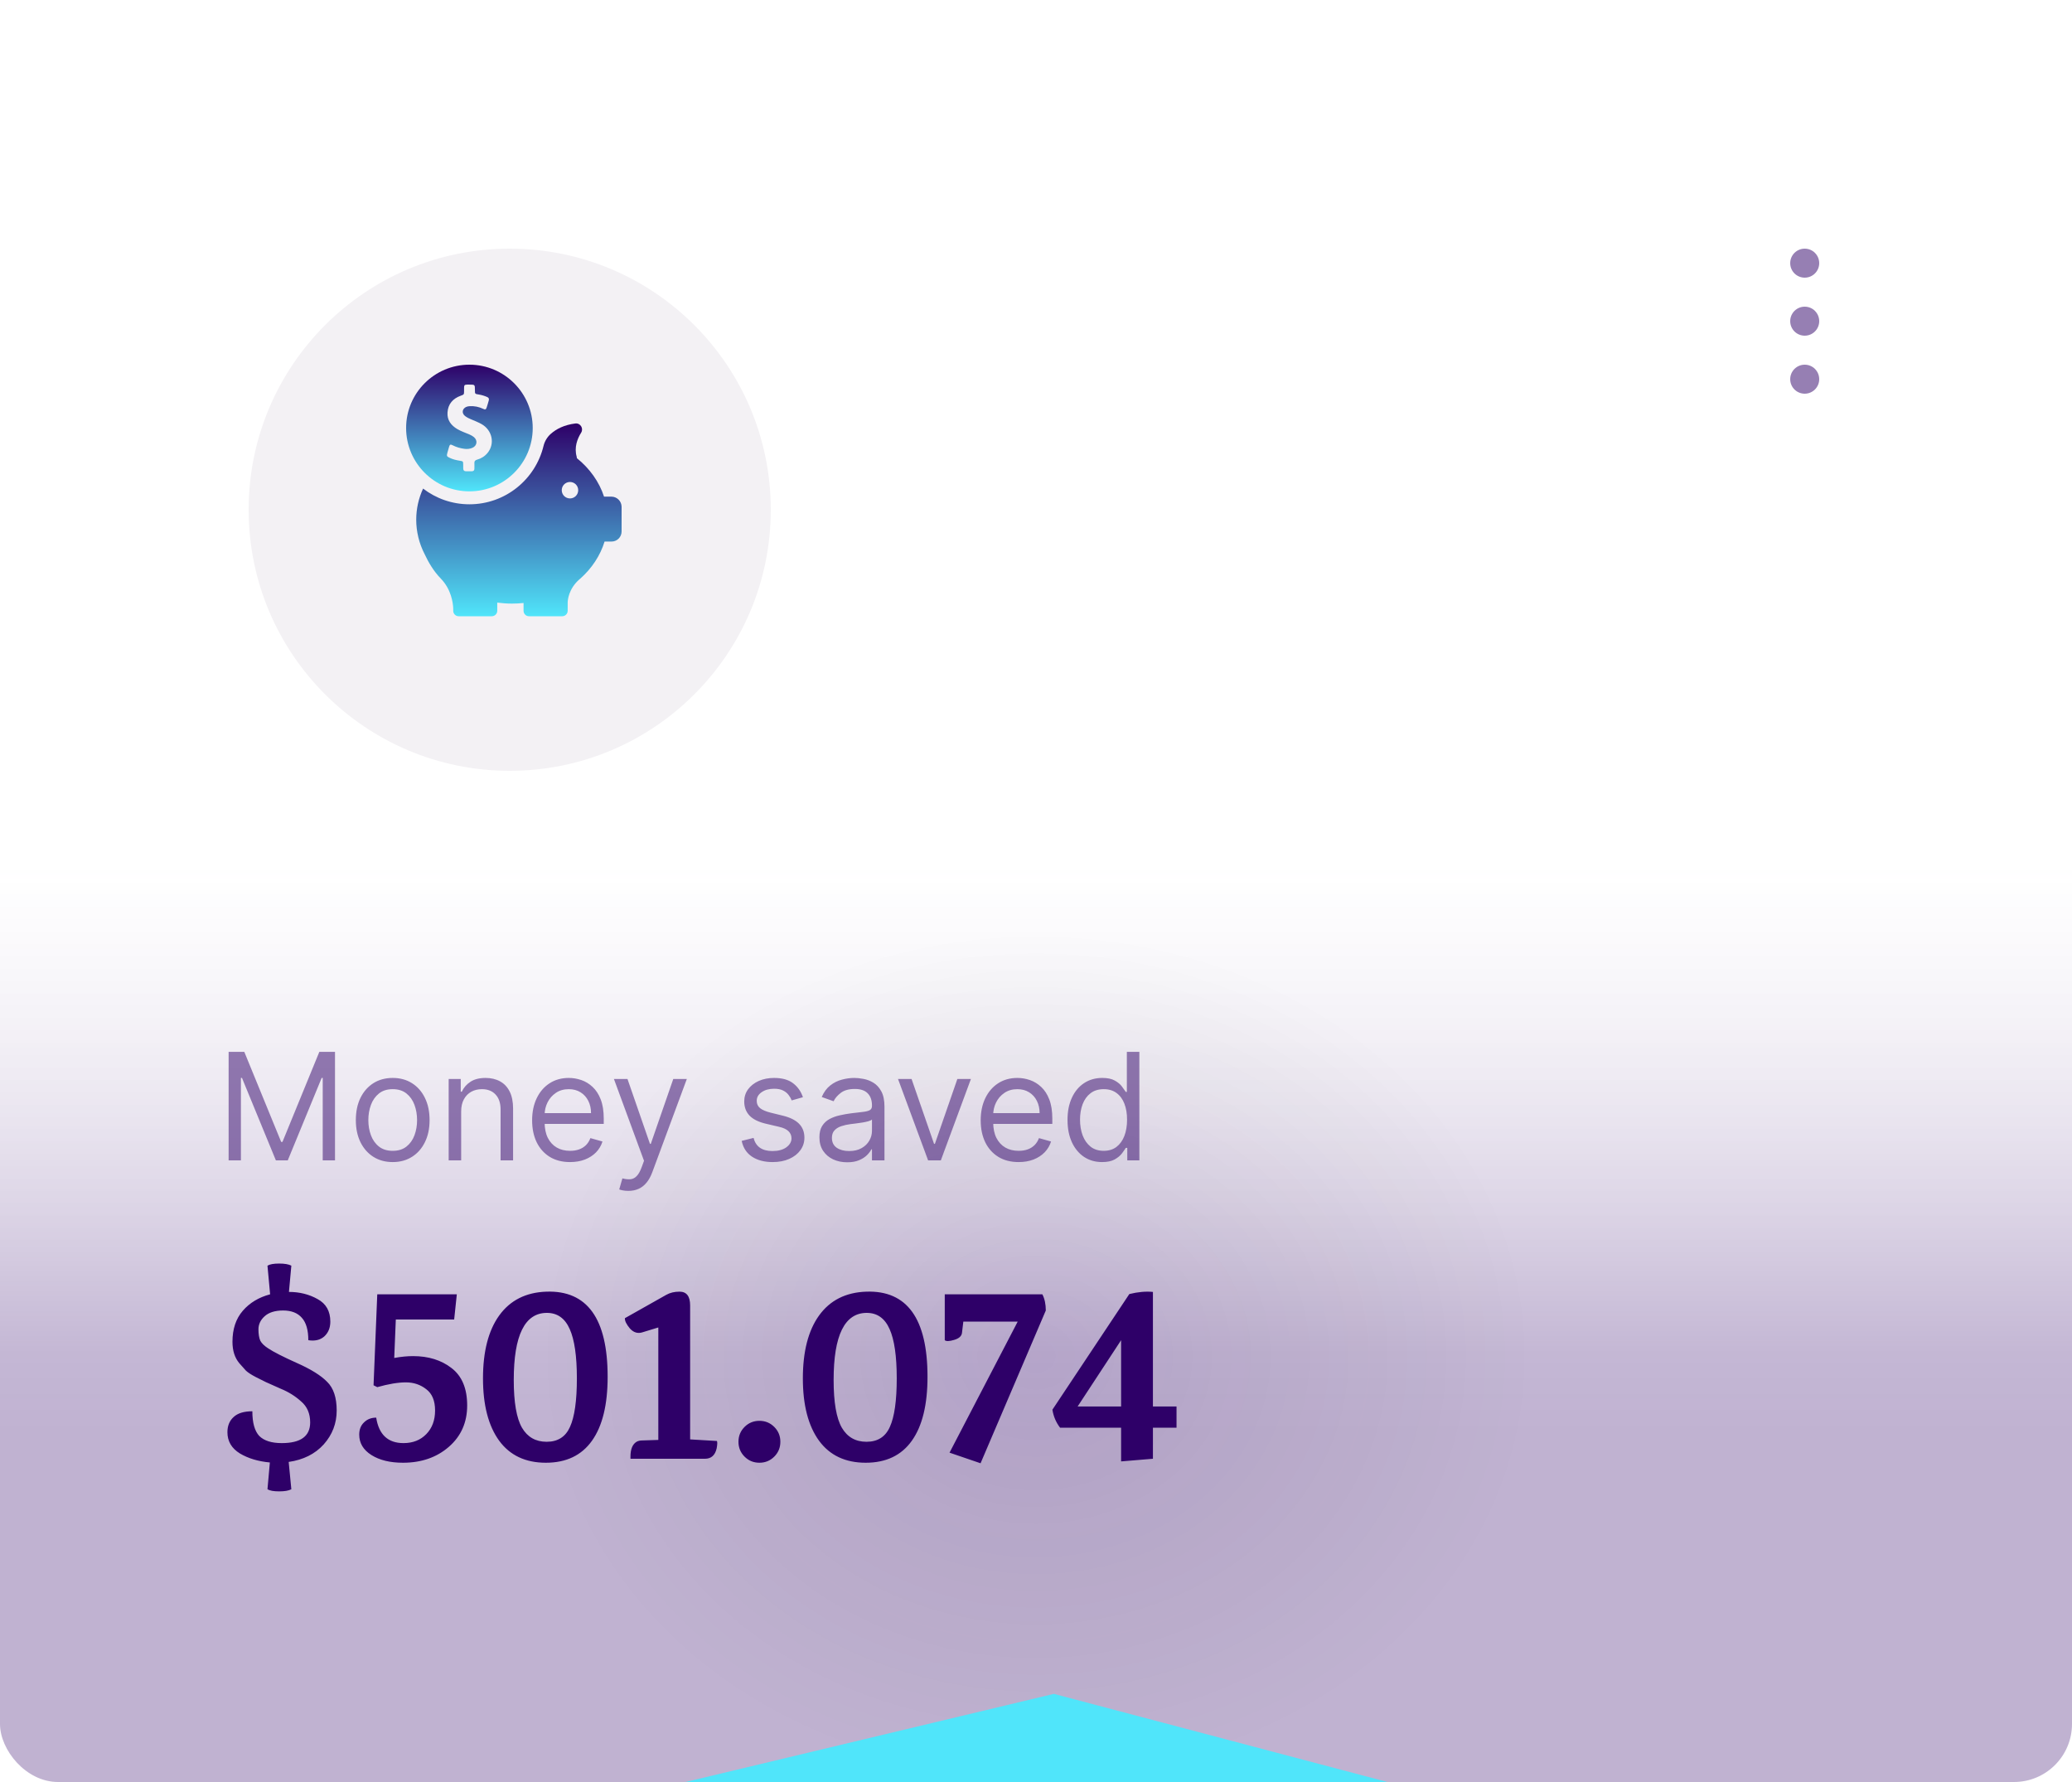
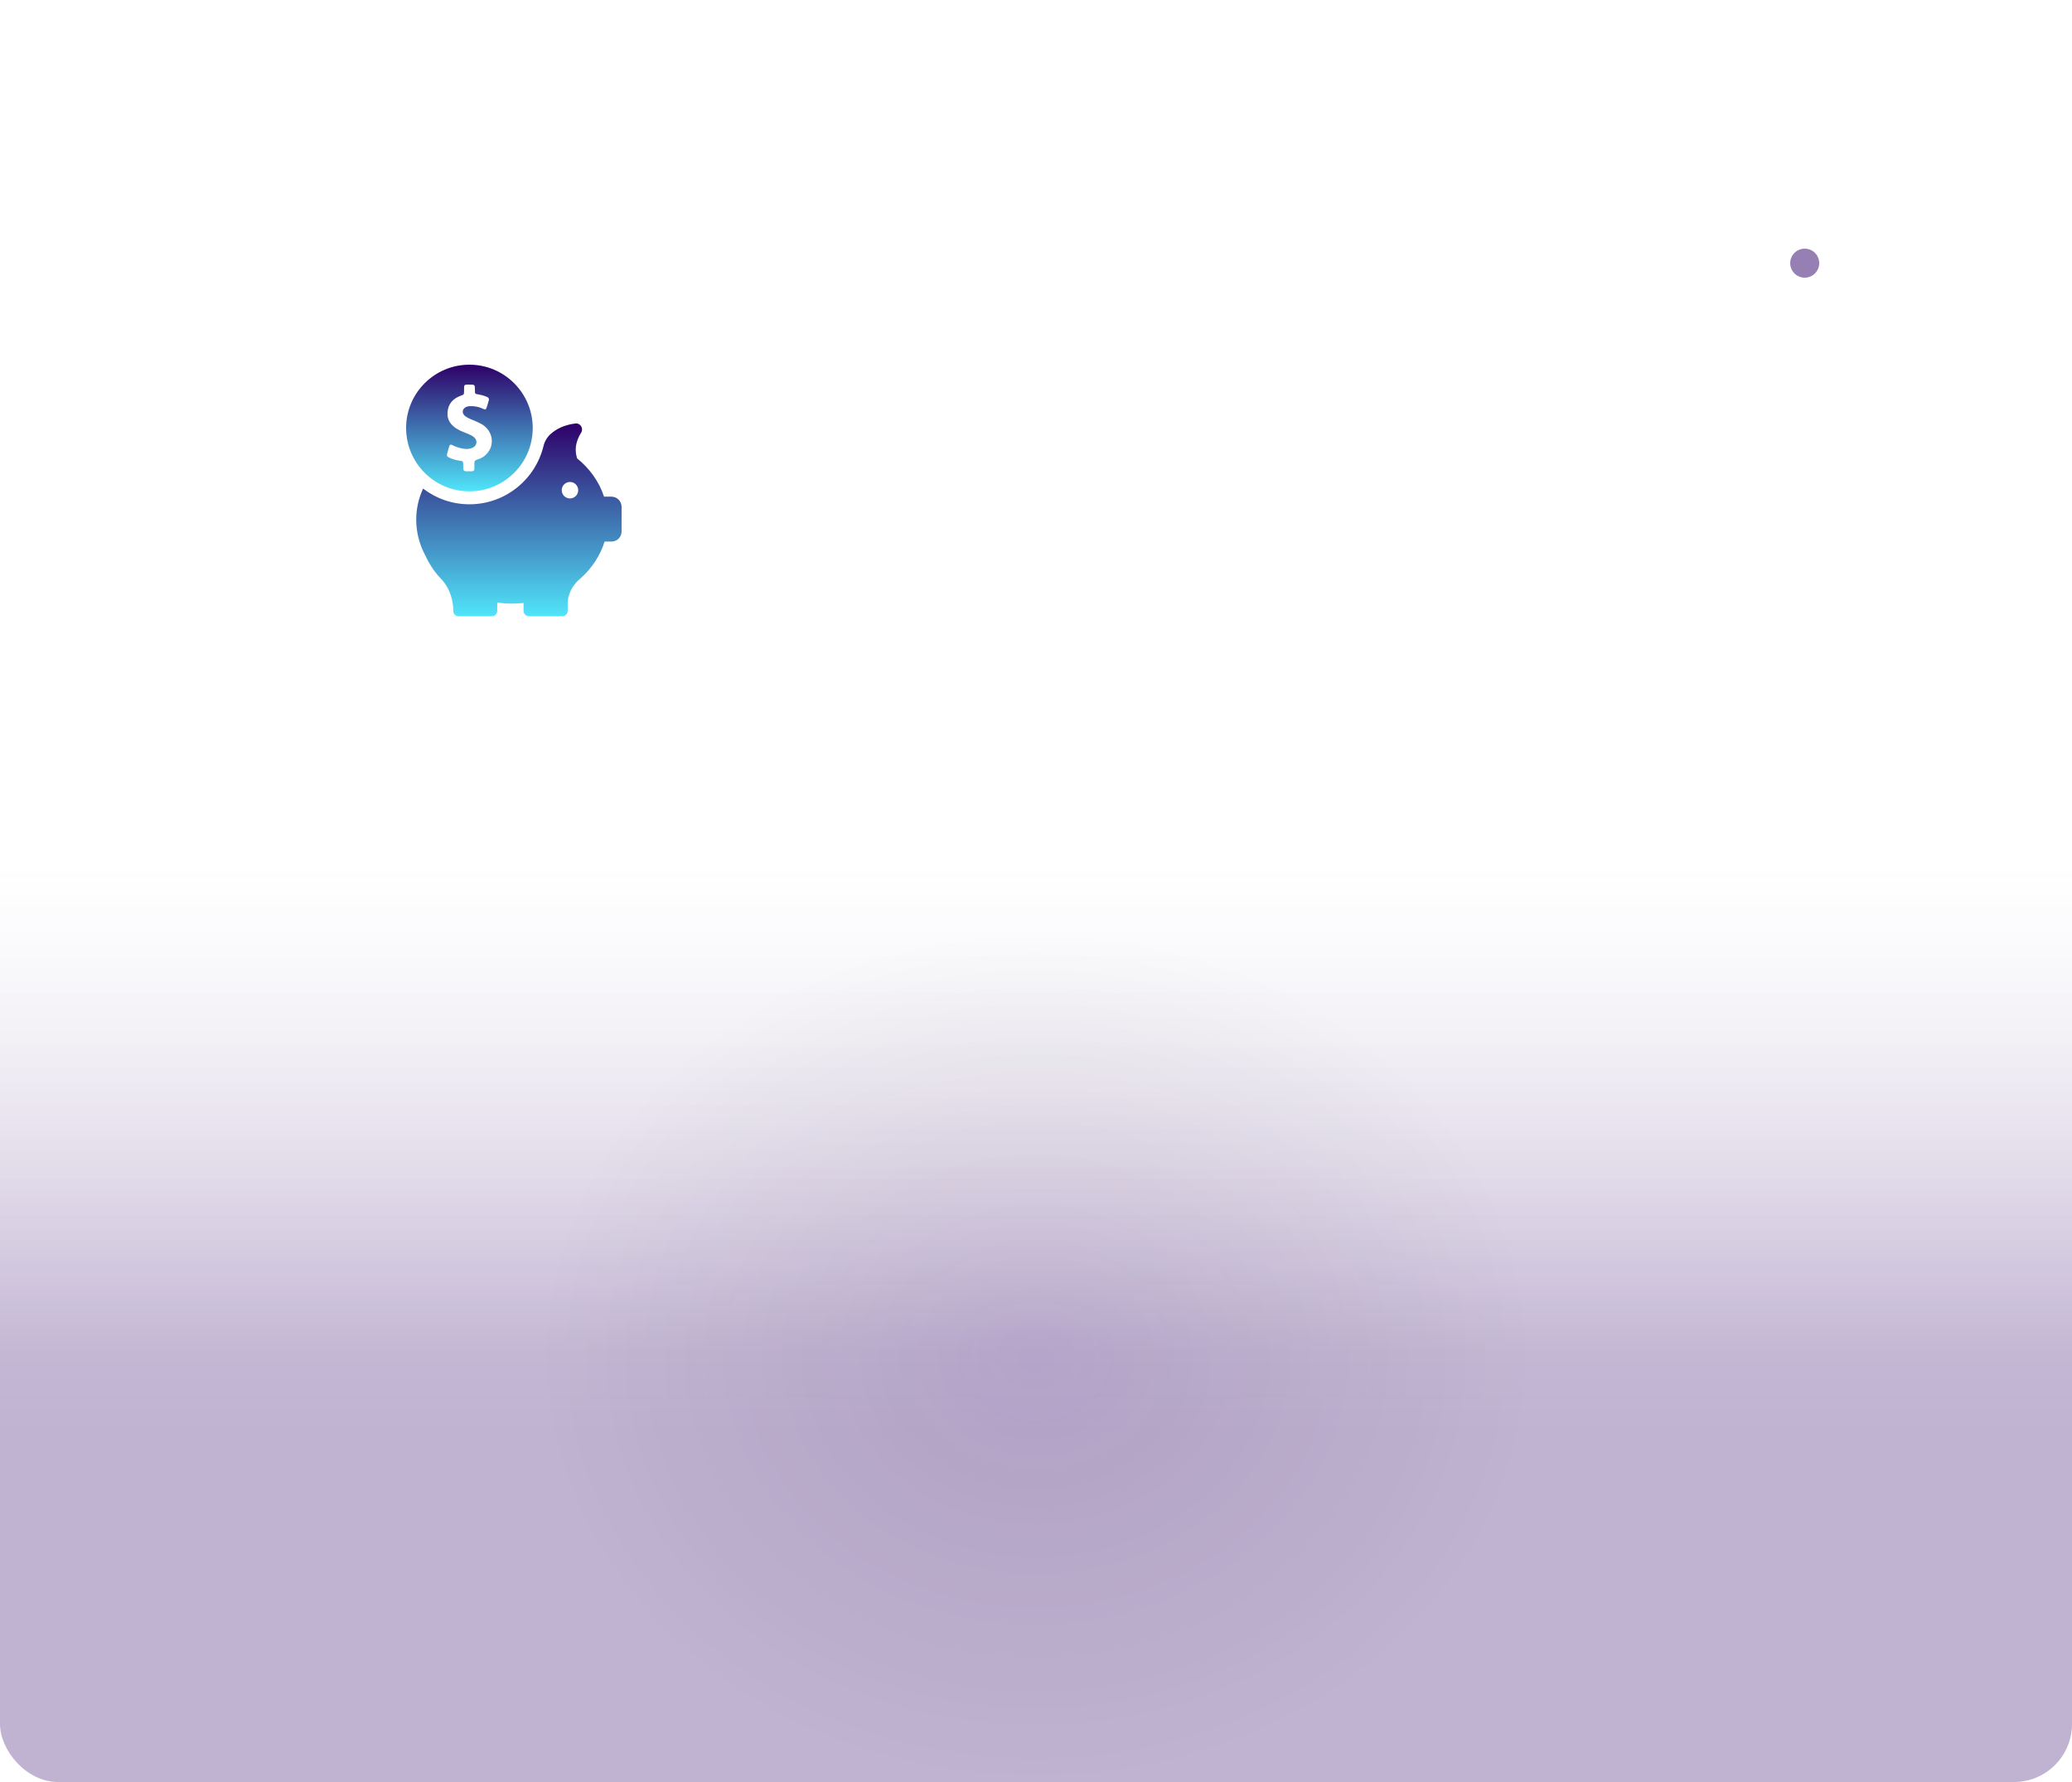
<svg xmlns="http://www.w3.org/2000/svg" width="250" height="215" viewBox="0 0 250 215" fill="none">
  <g clip-path="url(#clip0_15_93)">
    <rect width="250" height="215" rx="7" fill="white" />
    <rect width="250" height="215" rx="7" fill="url(#paint0_linear_15_93)" fill-opacity="0.3" />
    <rect width="250" height="215" rx="7" fill="url(#paint1_radial_15_93)" fill-opacity="0.2" />
-     <circle cx="61.5" cy="61.5" r="31.5" fill="#F3F1F4" />
    <path d="M56.638 59.283C60.855 59.283 64.276 55.862 64.276 51.645C64.276 47.427 60.855 44 56.638 44C52.421 44 49 47.421 49 51.638C49 55.855 52.421 59.283 56.638 59.283ZM53.97 54.66C54.039 54.408 54.109 54.161 54.185 53.908C54.273 53.617 54.355 53.586 54.621 53.725C55.076 53.959 55.557 54.091 56.063 54.155C56.385 54.193 56.708 54.161 57.005 54.028C57.568 53.782 57.656 53.13 57.182 52.738C57.017 52.605 56.834 52.504 56.645 52.422C56.151 52.207 55.639 52.043 55.171 51.765C54.419 51.316 53.938 50.69 53.995 49.773C54.058 48.736 54.646 48.085 55.595 47.743C55.987 47.598 55.987 47.604 55.993 47.193C55.993 47.054 55.993 46.915 55.993 46.776C55.999 46.466 56.056 46.415 56.36 46.403C56.455 46.403 56.55 46.403 56.645 46.403C57.302 46.403 57.302 46.403 57.302 47.06C57.302 47.522 57.302 47.528 57.764 47.598C58.118 47.655 58.453 47.756 58.782 47.901C58.965 47.983 59.028 48.11 58.978 48.3C58.895 48.584 58.82 48.869 58.725 49.147C58.636 49.413 58.554 49.45 58.301 49.33C57.789 49.084 57.252 48.976 56.682 49.008C56.531 49.014 56.392 49.033 56.252 49.096C55.766 49.311 55.683 49.849 56.101 50.184C56.309 50.355 56.55 50.475 56.803 50.576C57.233 50.753 57.669 50.93 58.086 51.158C59.395 51.885 59.749 53.529 58.826 54.648C58.491 55.053 58.061 55.324 57.549 55.464C57.327 55.527 57.226 55.641 57.239 55.868C57.252 56.096 57.239 56.317 57.239 56.545C57.239 56.747 57.138 56.855 56.935 56.861C56.695 56.867 56.448 56.867 56.208 56.861C55.993 56.855 55.892 56.734 55.892 56.526C55.892 56.361 55.892 56.197 55.886 56.033C55.879 55.672 55.873 55.653 55.519 55.596C55.07 55.527 54.634 55.426 54.223 55.223C53.913 55.078 53.881 54.996 53.97 54.66Z" fill="url(#paint2_linear_15_93)" />
    <path d="M73.773 59.921H72.882C72.294 58.119 71.143 56.519 69.606 55.28C69.606 55.223 69.594 55.16 69.581 55.103C69.259 53.971 69.657 52.941 70.119 52.201C70.441 51.682 70.024 51.019 69.417 51.094C68.057 51.265 67.121 51.765 66.477 52.327C66.034 52.713 65.718 53.231 65.579 53.807C64.605 57.841 60.969 60.844 56.638 60.844C54.532 60.844 52.598 60.136 51.049 58.947C50.511 60.111 50.22 61.382 50.22 62.716C50.22 63.437 50.309 64.139 50.473 64.815C50.473 64.815 50.473 64.828 50.48 64.847C50.65 65.549 50.91 66.225 51.238 66.864C51.675 67.806 52.307 68.906 53.179 69.798C54.438 71.094 54.653 72.7 54.684 73.395V73.693C54.684 73.705 54.684 73.718 54.684 73.731C54.684 73.737 54.684 73.737 54.684 73.737C54.71 74.078 54.994 74.35 55.342 74.35H59.338C59.698 74.35 59.996 74.059 59.996 73.693V72.706C60.577 72.782 61.172 72.826 61.772 72.826C62.246 72.826 62.708 72.801 63.17 72.751V73.693C63.17 74.053 63.461 74.35 63.827 74.35H67.836C68.196 74.35 68.494 74.059 68.494 73.693V72.706C68.5 72.377 68.614 71.069 69.853 69.949C69.897 69.912 69.942 69.874 69.986 69.836C69.999 69.823 70.011 69.817 70.024 69.804C71.402 68.577 72.42 67.047 72.945 65.34H73.786C74.456 65.34 75 64.796 75 64.126V61.135C74.987 60.465 74.444 59.921 73.773 59.921ZM68.772 60.136C68.222 60.136 67.779 59.694 67.779 59.144C67.779 58.593 68.222 58.151 68.772 58.151C69.322 58.151 69.764 58.593 69.764 59.144C69.764 59.694 69.322 60.136 68.772 60.136Z" fill="url(#paint3_linear_15_93)" />
    <path d="M217.75 33.5C218.716 33.5 219.5 32.717 219.5 31.75C219.5 30.784 218.716 30 217.75 30C216.784 30 216 30.784 216 31.75C216 32.717 216.784 33.5 217.75 33.5Z" fill="#2E0068" fill-opacity="0.5" />
-     <path d="M217.75 40.5C218.716 40.5 219.5 39.717 219.5 38.75C219.5 37.783 218.716 37 217.75 37C216.784 37 216 37.783 216 38.75C216 39.717 216.784 40.5 217.75 40.5Z" fill="#2E0068" fill-opacity="0.5" />
-     <path d="M217.75 47.5C218.716 47.5 219.5 46.717 219.5 45.75C219.5 44.783 218.716 44 217.75 44C216.784 44 216 44.783 216 45.75C216 46.717 216.784 47.5 217.75 47.5Z" fill="#2E0068" fill-opacity="0.5" />
    <g filter="url(#filter0_f_15_93)">
-       <path d="M27.892 236.555L28.044 228.08L127.152 204.367L222.113 229.456L221.962 237.93L124.927 237.242L27.892 236.555Z" fill="#50E5FA" />
+       <path d="M27.892 236.555L28.044 228.08L222.113 229.456L221.962 237.93L124.927 237.242L27.892 236.555Z" fill="#50E5FA" />
    </g>
-     <path d="M27.585 126.909H29.477L33.926 137.776H34.08L38.528 126.909H40.42V140H38.938V130.054H38.81L34.719 140H33.287L29.196 130.054H29.068V140H27.585V126.909ZM47.383 140.205C46.497 140.205 45.719 139.994 45.05 139.572C44.385 139.15 43.865 138.56 43.49 137.801C43.12 137.043 42.934 136.156 42.934 135.142C42.934 134.119 43.12 133.227 43.49 132.464C43.865 131.701 44.385 131.109 45.05 130.687C45.719 130.265 46.497 130.054 47.383 130.054C48.269 130.054 49.045 130.265 49.71 130.687C50.379 131.109 50.899 131.701 51.269 132.464C51.644 133.227 51.832 134.119 51.832 135.142C51.832 136.156 51.644 137.043 51.269 137.801C50.899 138.56 50.379 139.15 49.71 139.572C49.045 139.994 48.269 140.205 47.383 140.205ZM47.383 138.849C48.056 138.849 48.61 138.677 49.045 138.332C49.48 137.987 49.801 137.533 50.01 136.97C50.219 136.408 50.323 135.798 50.323 135.142C50.323 134.486 50.219 133.874 50.01 133.308C49.801 132.741 49.48 132.283 49.045 131.933C48.61 131.584 48.056 131.409 47.383 131.409C46.71 131.409 46.156 131.584 45.721 131.933C45.286 132.283 44.965 132.741 44.756 133.308C44.547 133.874 44.443 134.486 44.443 135.142C44.443 135.798 44.547 136.408 44.756 136.97C44.965 137.533 45.286 137.987 45.721 138.332C46.156 138.677 46.71 138.849 47.383 138.849ZM55.643 134.094V140H54.135V130.182H55.592V131.716H55.72C55.95 131.217 56.299 130.817 56.768 130.514C57.237 130.207 57.842 130.054 58.584 130.054C59.248 130.054 59.83 130.19 60.328 130.463C60.827 130.732 61.215 131.141 61.492 131.69C61.769 132.236 61.907 132.926 61.907 133.761V140H60.399V133.864C60.399 133.092 60.199 132.491 59.798 132.061C59.397 131.626 58.848 131.409 58.149 131.409C57.667 131.409 57.237 131.513 56.858 131.722C56.483 131.931 56.186 132.236 55.969 132.636C55.752 133.037 55.643 133.523 55.643 134.094ZM68.78 140.205C67.834 140.205 67.018 139.996 66.332 139.578C65.65 139.156 65.124 138.568 64.753 137.814C64.387 137.055 64.204 136.173 64.204 135.168C64.204 134.162 64.387 133.276 64.753 132.509C65.124 131.737 65.64 131.136 66.3 130.706C66.965 130.271 67.741 130.054 68.627 130.054C69.138 130.054 69.643 130.139 70.142 130.31C70.64 130.48 71.094 130.757 71.503 131.141C71.912 131.52 72.239 132.023 72.481 132.649C72.724 133.276 72.846 134.047 72.846 134.963V135.602H65.278V134.298H71.312C71.312 133.744 71.201 133.25 70.979 132.815C70.762 132.381 70.451 132.038 70.046 131.786C69.645 131.535 69.172 131.409 68.627 131.409C68.026 131.409 67.506 131.558 67.067 131.857C66.633 132.151 66.298 132.534 66.064 133.007C65.829 133.48 65.712 133.987 65.712 134.528V135.398C65.712 136.139 65.84 136.768 66.096 137.283C66.356 137.795 66.716 138.185 67.176 138.453C67.636 138.717 68.171 138.849 68.78 138.849C69.177 138.849 69.535 138.794 69.854 138.683C70.178 138.568 70.457 138.398 70.692 138.172C70.926 137.942 71.107 137.656 71.235 137.315L72.692 137.724C72.539 138.219 72.281 138.653 71.919 139.028C71.557 139.399 71.109 139.689 70.576 139.898C70.044 140.102 69.445 140.205 68.78 140.205ZM75.813 143.682C75.558 143.682 75.329 143.661 75.129 143.618C74.929 143.58 74.79 143.541 74.714 143.503L75.097 142.173C75.464 142.267 75.788 142.301 76.069 142.276C76.35 142.25 76.599 142.124 76.817 141.898C77.038 141.677 77.241 141.317 77.424 140.818L77.705 140.051L74.075 130.182H75.711L78.421 138.006H78.523L81.234 130.182H82.87L78.702 141.432C78.515 141.939 78.283 142.359 78.006 142.691C77.729 143.028 77.407 143.277 77.04 143.439C76.678 143.601 76.269 143.682 75.813 143.682ZM96.878 132.381L95.523 132.764C95.438 132.538 95.312 132.319 95.146 132.106C94.984 131.888 94.762 131.71 94.481 131.569C94.2 131.428 93.84 131.358 93.401 131.358C92.8 131.358 92.299 131.496 91.899 131.773C91.502 132.046 91.304 132.393 91.304 132.815C91.304 133.19 91.441 133.487 91.713 133.704C91.986 133.921 92.412 134.102 92.992 134.247L94.449 134.605C95.327 134.818 95.981 135.144 96.412 135.583C96.842 136.018 97.057 136.578 97.057 137.264C97.057 137.827 96.895 138.33 96.571 138.773C96.252 139.216 95.804 139.565 95.229 139.821C94.654 140.077 93.985 140.205 93.222 140.205C92.221 140.205 91.392 139.987 90.735 139.553C90.079 139.118 89.664 138.483 89.489 137.648L90.921 137.29C91.057 137.818 91.315 138.214 91.694 138.479C92.078 138.743 92.579 138.875 93.196 138.875C93.9 138.875 94.458 138.726 94.871 138.428C95.289 138.125 95.498 137.763 95.498 137.341C95.498 137 95.378 136.714 95.14 136.484C94.901 136.25 94.534 136.075 94.04 135.96L92.404 135.577C91.505 135.364 90.844 135.033 90.422 134.586C90.005 134.134 89.796 133.57 89.796 132.892C89.796 132.338 89.951 131.848 90.262 131.422C90.578 130.996 91.006 130.661 91.547 130.418C92.093 130.175 92.711 130.054 93.401 130.054C94.373 130.054 95.135 130.267 95.689 130.693C96.248 131.119 96.644 131.682 96.878 132.381ZM102.217 140.23C101.595 140.23 101.03 140.113 100.523 139.879C100.016 139.64 99.614 139.297 99.315 138.849C99.017 138.398 98.868 137.852 98.868 137.213C98.868 136.651 98.978 136.195 99.2 135.845C99.422 135.491 99.718 135.214 100.089 135.014C100.459 134.814 100.868 134.665 101.316 134.567C101.768 134.464 102.221 134.384 102.677 134.324C103.274 134.247 103.758 134.19 104.128 134.151C104.503 134.109 104.776 134.038 104.947 133.94C105.121 133.842 105.209 133.672 105.209 133.429V133.378C105.209 132.747 105.036 132.257 104.691 131.908C104.35 131.558 103.832 131.384 103.138 131.384C102.417 131.384 101.853 131.541 101.444 131.857C101.035 132.172 100.747 132.509 100.581 132.866L99.149 132.355C99.405 131.759 99.746 131.294 100.172 130.962C100.602 130.625 101.071 130.391 101.578 130.259C102.089 130.122 102.592 130.054 103.086 130.054C103.402 130.054 103.764 130.092 104.173 130.169C104.586 130.241 104.985 130.393 105.368 130.623C105.756 130.853 106.078 131.2 106.334 131.665C106.589 132.129 106.717 132.751 106.717 133.531V140H105.209V138.67H105.132C105.03 138.884 104.859 139.112 104.621 139.354C104.382 139.597 104.064 139.804 103.668 139.974C103.272 140.145 102.788 140.23 102.217 140.23ZM102.447 138.875C103.044 138.875 103.547 138.758 103.956 138.523C104.369 138.289 104.68 137.987 104.889 137.616C105.102 137.245 105.209 136.855 105.209 136.446V135.065C105.145 135.142 105.004 135.212 104.787 135.276C104.574 135.336 104.327 135.389 104.045 135.436C103.768 135.479 103.498 135.517 103.233 135.551C102.974 135.581 102.763 135.607 102.601 135.628C102.209 135.679 101.842 135.762 101.501 135.877C101.165 135.988 100.892 136.156 100.683 136.382C100.479 136.604 100.376 136.906 100.376 137.29C100.376 137.814 100.57 138.21 100.958 138.479C101.35 138.743 101.846 138.875 102.447 138.875ZM117.147 130.182L113.517 140H111.983L108.352 130.182H109.988L112.699 138.006H112.801L115.511 130.182H117.147ZM122.903 140.205C121.957 140.205 121.141 139.996 120.455 139.578C119.773 139.156 119.247 138.568 118.876 137.814C118.51 137.055 118.327 136.173 118.327 135.168C118.327 134.162 118.51 133.276 118.876 132.509C119.247 131.737 119.763 131.136 120.423 130.706C121.088 130.271 121.864 130.054 122.75 130.054C123.261 130.054 123.766 130.139 124.265 130.31C124.763 130.48 125.217 130.757 125.626 131.141C126.036 131.52 126.362 132.023 126.604 132.649C126.847 133.276 126.969 134.047 126.969 134.963V135.602H119.401V134.298H125.435C125.435 133.744 125.324 133.25 125.102 132.815C124.885 132.381 124.574 132.038 124.169 131.786C123.768 131.535 123.295 131.409 122.75 131.409C122.149 131.409 121.629 131.558 121.19 131.857C120.756 132.151 120.421 132.534 120.187 133.007C119.952 133.48 119.835 133.987 119.835 134.528V135.398C119.835 136.139 119.963 136.768 120.219 137.283C120.479 137.795 120.839 138.185 121.299 138.453C121.759 138.717 122.294 138.849 122.903 138.849C123.3 138.849 123.658 138.794 123.977 138.683C124.301 138.568 124.58 138.398 124.815 138.172C125.049 137.942 125.23 137.656 125.358 137.315L126.815 137.724C126.662 138.219 126.404 138.653 126.042 139.028C125.68 139.399 125.232 139.689 124.7 139.898C124.167 140.102 123.568 140.205 122.903 140.205ZM132.971 140.205C132.153 140.205 131.43 139.998 130.804 139.585C130.178 139.167 129.688 138.579 129.334 137.82C128.98 137.058 128.803 136.156 128.803 135.116C128.803 134.085 128.98 133.19 129.334 132.432C129.688 131.673 130.18 131.087 130.81 130.674C131.441 130.261 132.17 130.054 132.996 130.054C133.636 130.054 134.141 130.161 134.511 130.374C134.886 130.582 135.172 130.821 135.368 131.089C135.568 131.354 135.724 131.571 135.835 131.741H135.962V126.909H137.471V140H136.013V138.491H135.835C135.724 138.67 135.566 138.896 135.362 139.169C135.157 139.437 134.865 139.678 134.486 139.891C134.107 140.1 133.602 140.205 132.971 140.205ZM133.175 138.849C133.781 138.849 134.292 138.692 134.71 138.376C135.127 138.057 135.445 137.616 135.662 137.053C135.879 136.487 135.988 135.832 135.988 135.091C135.988 134.358 135.881 133.717 135.668 133.167C135.455 132.613 135.14 132.183 134.722 131.876C134.305 131.565 133.789 131.409 133.175 131.409C132.536 131.409 132.004 131.573 131.577 131.901C131.156 132.225 130.838 132.666 130.625 133.224C130.416 133.778 130.312 134.401 130.312 135.091C130.312 135.79 130.418 136.425 130.631 136.996C130.849 137.562 131.168 138.014 131.59 138.351C132.016 138.683 132.545 138.849 133.175 138.849Z" fill="#2E0068" fill-opacity="0.5" />
-     <path d="M39.856 159.456C39.856 160.203 39.611 160.8 39.12 161.248C38.629 161.675 37.989 161.824 37.2 161.696C37.2 160.48 36.944 159.584 36.432 159.008C35.92 158.411 35.163 158.112 34.16 158.112C33.179 158.112 32.432 158.347 31.92 158.816C31.429 159.264 31.184 159.787 31.184 160.384C31.184 160.96 31.259 161.419 31.408 161.76C31.579 162.08 31.899 162.389 32.368 162.688C33.008 163.115 34.16 163.701 35.824 164.448C37.509 165.195 38.725 165.952 39.472 166.72C40.24 167.467 40.624 168.619 40.624 170.176C40.624 171.733 40.101 173.099 39.056 174.272C38.011 175.424 36.603 176.128 34.832 176.384L35.152 179.68C34.832 179.851 34.341 179.936 33.68 179.936C33.019 179.936 32.549 179.851 32.272 179.68L32.56 176.448C31.152 176.32 29.947 175.957 28.944 175.36C27.941 174.741 27.44 173.888 27.44 172.8C27.44 172.032 27.685 171.424 28.176 170.976C28.667 170.507 29.424 170.272 30.448 170.272C30.448 171.659 30.725 172.651 31.28 173.248C31.856 173.824 32.763 174.112 34 174.112C36.283 174.112 37.424 173.28 37.424 171.616C37.424 170.549 37.061 169.707 36.336 169.088C35.632 168.448 34.811 167.936 33.872 167.552C32.955 167.147 32.357 166.88 32.08 166.752C31.803 166.624 31.397 166.421 30.864 166.144C30.331 165.867 29.936 165.611 29.68 165.376C29.445 165.12 29.179 164.821 28.88 164.48C28.325 163.819 28.048 162.955 28.048 161.888C28.048 160.352 28.464 159.104 29.296 158.144C30.128 157.184 31.227 156.523 32.592 156.16L32.272 152.704C32.549 152.533 33.019 152.448 33.68 152.448C34.341 152.448 34.832 152.533 35.152 152.704L34.864 155.872C36.144 155.872 37.296 156.16 38.32 156.736C39.344 157.291 39.856 158.197 39.856 159.456ZM49.839 163.616C51.694 163.616 53.241 164.096 54.478 165.056C55.737 166.016 56.367 167.52 56.367 169.568C56.367 171.616 55.63 173.28 54.158 174.56C52.687 175.84 50.841 176.48 48.623 176.48C47.065 176.48 45.796 176.171 44.815 175.552C43.833 174.933 43.343 174.112 43.343 173.088C43.343 172.469 43.535 171.979 43.919 171.616C44.303 171.232 44.793 171.04 45.391 171.04C45.711 173.088 46.809 174.112 48.687 174.112C49.817 174.112 50.734 173.749 51.438 173.024C52.142 172.299 52.495 171.349 52.495 170.176C52.495 169.003 52.142 168.149 51.438 167.616C50.734 167.061 49.913 166.784 48.974 166.784C48.036 166.784 46.884 166.976 45.519 167.36L45.071 167.136L45.519 156.16H55.118L54.798 159.2H47.758L47.566 163.84C48.377 163.691 49.135 163.616 49.839 163.616ZM65.988 158.4C63.322 158.4 61.988 161.099 61.988 166.496C61.988 169.184 62.319 171.104 62.98 172.256C63.642 173.387 64.634 173.952 65.956 173.952C67.3 173.952 68.239 173.355 68.772 172.16C69.327 170.944 69.604 168.992 69.604 166.304C69.604 163.616 69.316 161.632 68.74 160.352C68.164 159.051 67.247 158.4 65.988 158.4ZM65.924 155.84C70.852 155.669 73.316 159.093 73.316 166.112C73.316 169.483 72.687 172.053 71.428 173.824C70.17 175.595 68.314 176.48 65.86 176.48C63.407 176.48 61.53 175.595 60.228 173.824C58.927 172.032 58.276 169.525 58.276 166.304C58.276 163.061 58.927 160.533 60.228 158.72C61.551 156.885 63.45 155.925 65.924 155.84ZM85.061 176H76.07V175.744C76.07 174.848 76.315 174.251 76.805 173.952C76.998 173.845 77.222 173.792 77.478 173.792L79.43 173.728V160.16L77.541 160.736C76.966 160.928 76.454 160.779 76.005 160.288C75.579 159.776 75.376 159.36 75.397 159.04L80.389 156.224C80.838 155.968 81.371 155.84 81.99 155.84C82.843 155.84 83.269 156.395 83.269 157.504V173.664L86.501 173.856C86.566 173.984 86.555 174.283 86.469 174.752C86.278 175.584 85.808 176 85.061 176ZM93.42 175.744C92.929 176.235 92.332 176.48 91.628 176.48C90.924 176.48 90.327 176.235 89.836 175.744C89.345 175.253 89.1 174.656 89.1 173.952C89.1 173.248 89.345 172.651 89.836 172.16C90.327 171.669 90.924 171.424 91.628 171.424C92.332 171.424 92.929 171.669 93.42 172.16C93.911 172.651 94.156 173.248 94.156 173.952C94.156 174.656 93.911 175.253 93.42 175.744ZM104.582 158.4C101.915 158.4 100.582 161.099 100.582 166.496C100.582 169.184 100.913 171.104 101.574 172.256C102.235 173.387 103.227 173.952 104.55 173.952C105.894 173.952 106.833 173.355 107.366 172.16C107.921 170.944 108.198 168.992 108.198 166.304C108.198 163.616 107.91 161.632 107.334 160.352C106.758 159.051 105.841 158.4 104.582 158.4ZM104.518 155.84C109.446 155.669 111.91 159.093 111.91 166.112C111.91 169.483 111.281 172.053 110.022 173.824C108.763 175.595 106.907 176.48 104.454 176.48C102.001 176.48 100.123 175.595 98.822 173.824C97.521 172.032 96.87 169.525 96.87 166.304C96.87 163.061 97.521 160.533 98.822 158.72C100.145 156.885 102.043 155.925 104.518 155.84ZM113.991 156.16H125.767C126.045 156.693 126.183 157.344 126.183 158.112L118.311 176.544L114.567 175.264L122.791 159.456H116.231L116.071 160.8C116.029 161.205 115.709 161.493 115.111 161.664C114.535 161.835 114.162 161.845 113.991 161.696V156.16ZM141.956 169.696V172.256H139.108V176L135.268 176.32V172.256H127.908C127.417 171.616 127.108 170.891 126.98 170.08L136.26 156.128C137.305 155.872 138.255 155.787 139.108 155.872V169.696H141.956ZM135.268 169.696V161.696L130.02 169.696H135.268Z" fill="#2E0068" />
  </g>
  <defs>
    <filter id="filter0_f_15_93" x="-2.108" y="174.367" width="254.221" height="93.564" filterUnits="userSpaceOnUse" color-interpolation-filters="sRGB">
      <feFlood flood-opacity="0" result="BackgroundImageFix" />
      <feBlend mode="normal" in="SourceGraphic" in2="BackgroundImageFix" result="shape" />
      <feGaussianBlur stdDeviation="15" result="effect1_foregroundBlur_15_93" />
    </filter>
    <linearGradient id="paint0_linear_15_93" x1="125" y1="0" x2="125" y2="172" gradientUnits="userSpaceOnUse">
      <stop stop-color="white" />
      <stop offset="0.607" stop-color="white" stop-opacity="0.25" />
      <stop offset="0.872" stop-color="#2E0068" stop-opacity="0.65" />
      <stop offset="0.949" stop-color="#2E0068" stop-opacity="0.94" />
      <stop offset="1" stop-color="#2E0068" />
    </linearGradient>
    <radialGradient id="paint1_radial_15_93" cx="0" cy="0" r="1" gradientUnits="userSpaceOnUse" gradientTransform="translate(125 163.5) rotate(90) scale(51.5 59.884)">
      <stop stop-color="#2E0068" stop-opacity="0.5" />
      <stop offset="1" stop-opacity="0" />
    </radialGradient>
    <linearGradient id="paint2_linear_15_93" x1="56.638" y1="44" x2="56.638" y2="59.283" gradientUnits="userSpaceOnUse">
      <stop stop-color="#2E0068" />
      <stop offset="1" stop-color="#50E5FA" />
    </linearGradient>
    <linearGradient id="paint3_linear_15_93" x1="62.61" y1="51.088" x2="62.61" y2="74.35" gradientUnits="userSpaceOnUse">
      <stop stop-color="#2E0068" />
      <stop offset="1" stop-color="#50E5FA" />
    </linearGradient>
    <clipPath id="clip0_15_93">
      <rect width="250" height="215" rx="7" fill="white" />
    </clipPath>
  </defs>
</svg>